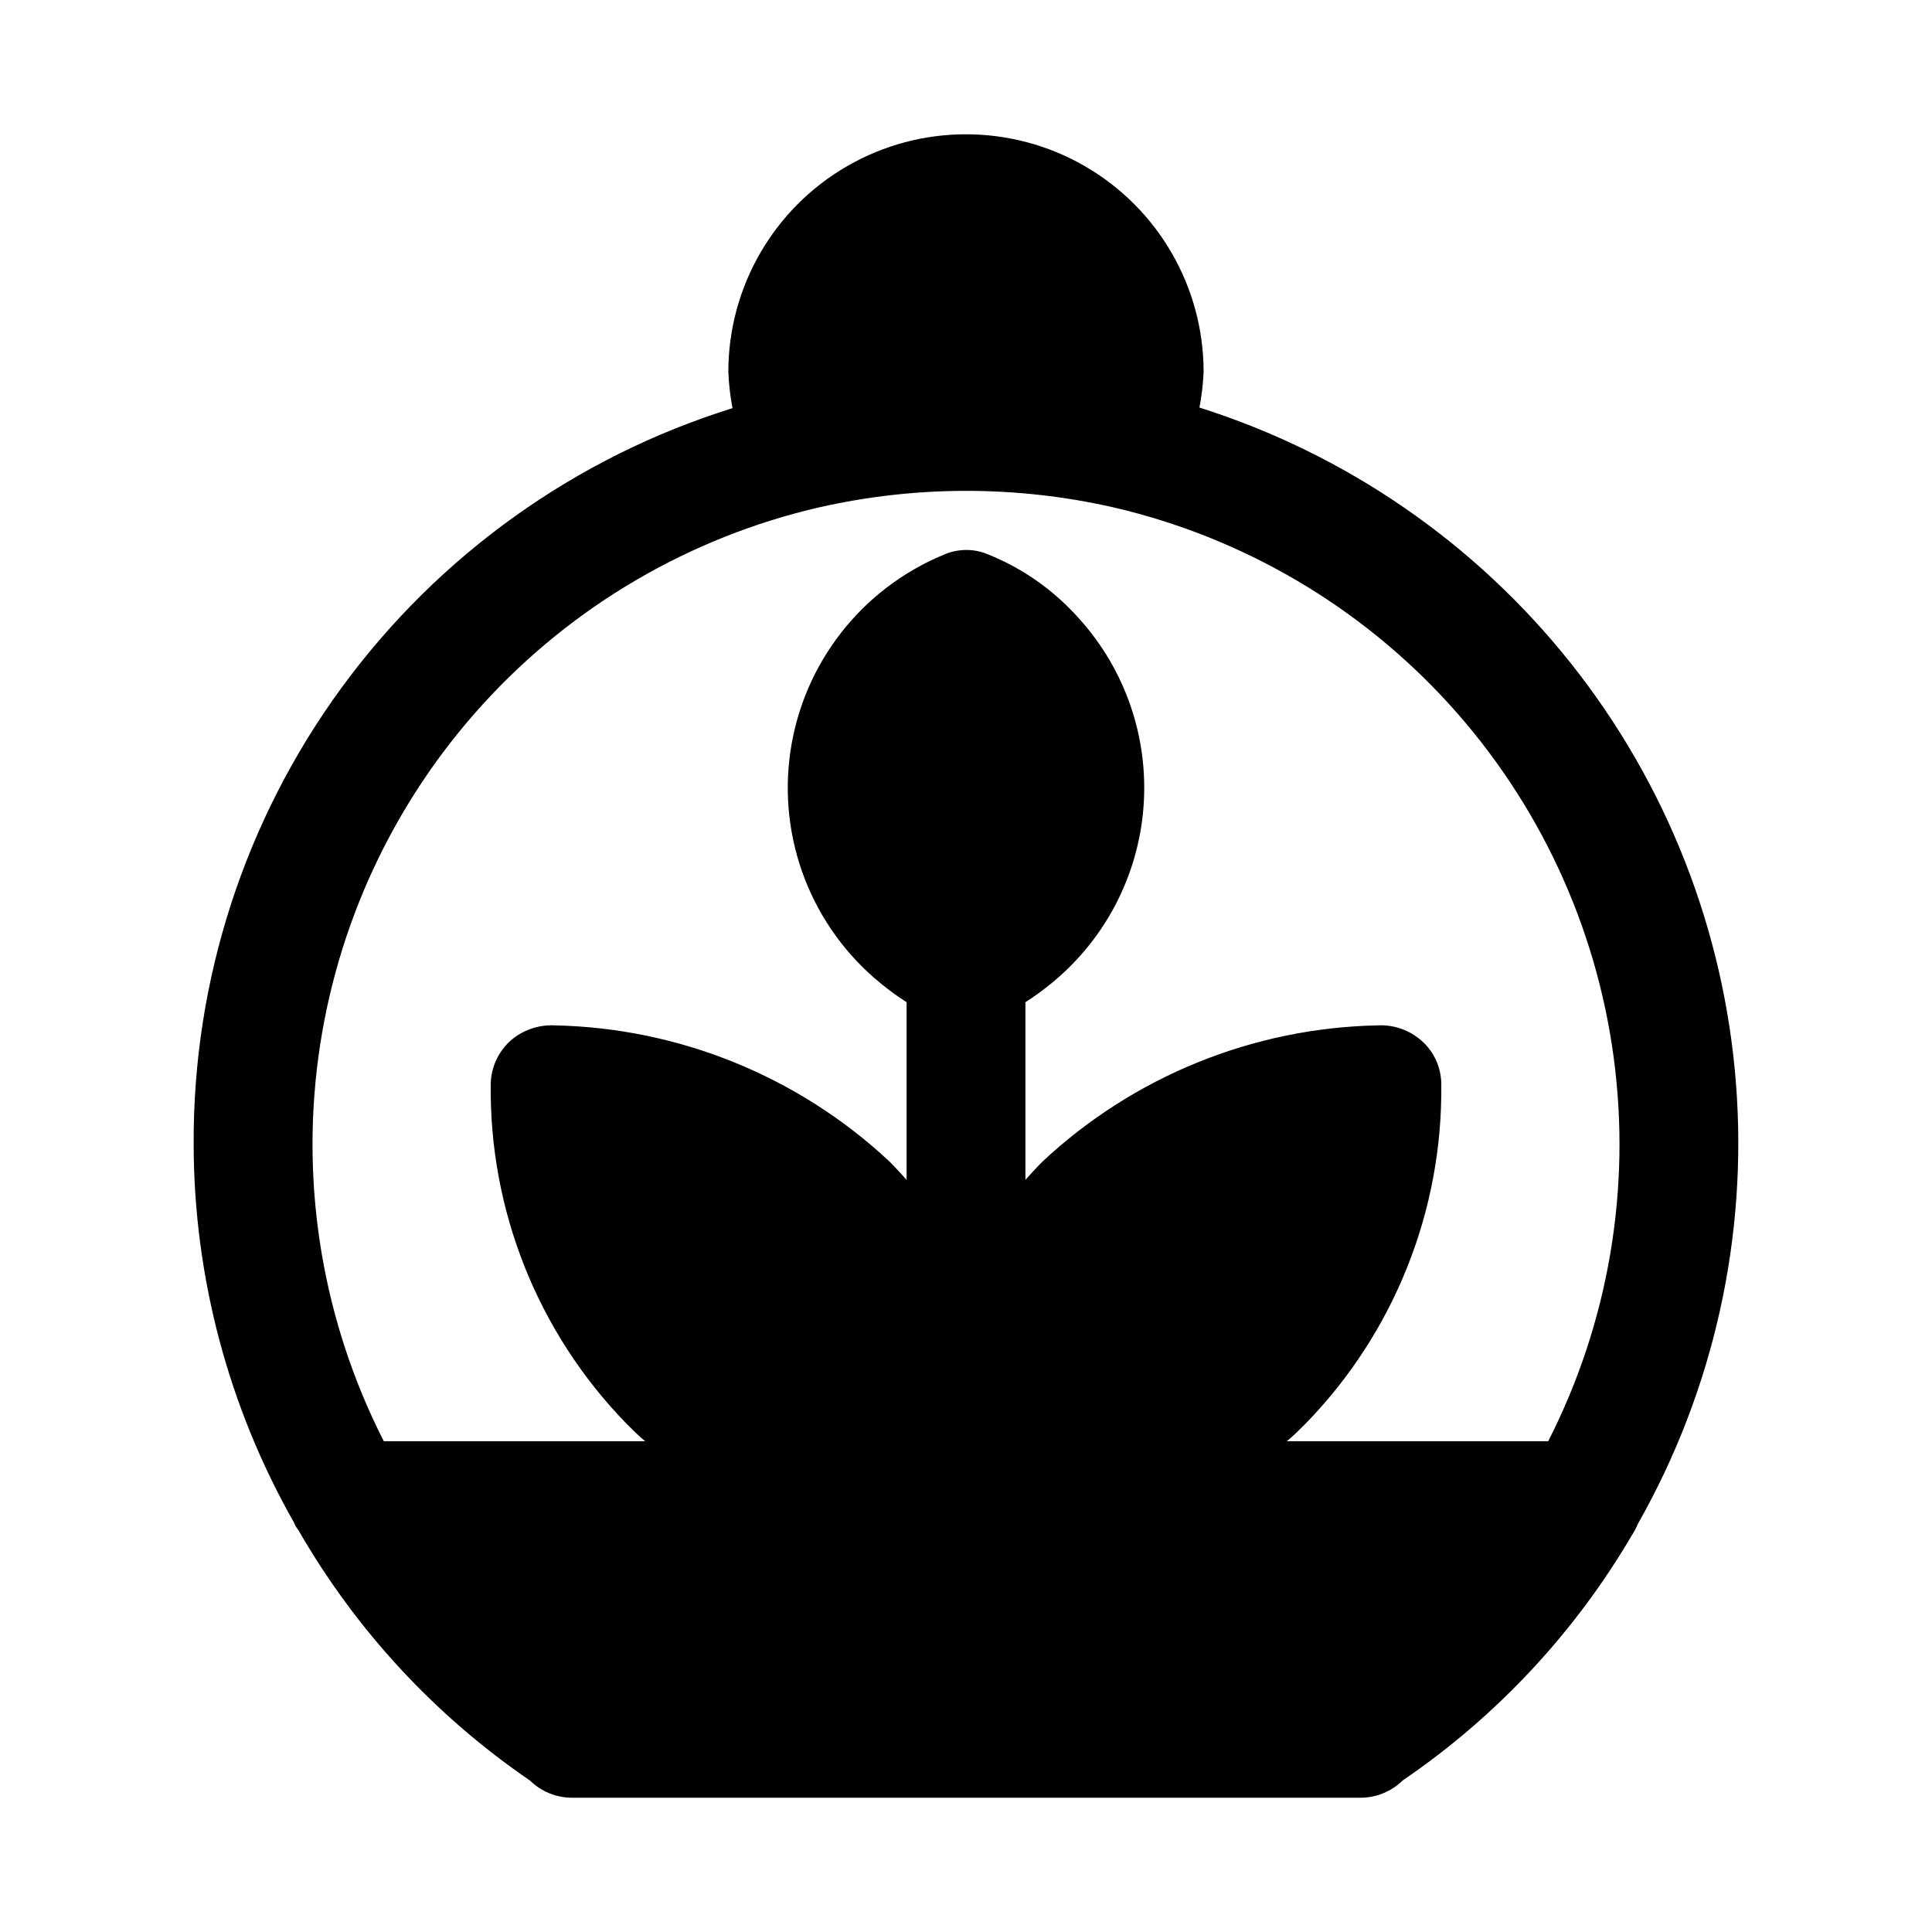
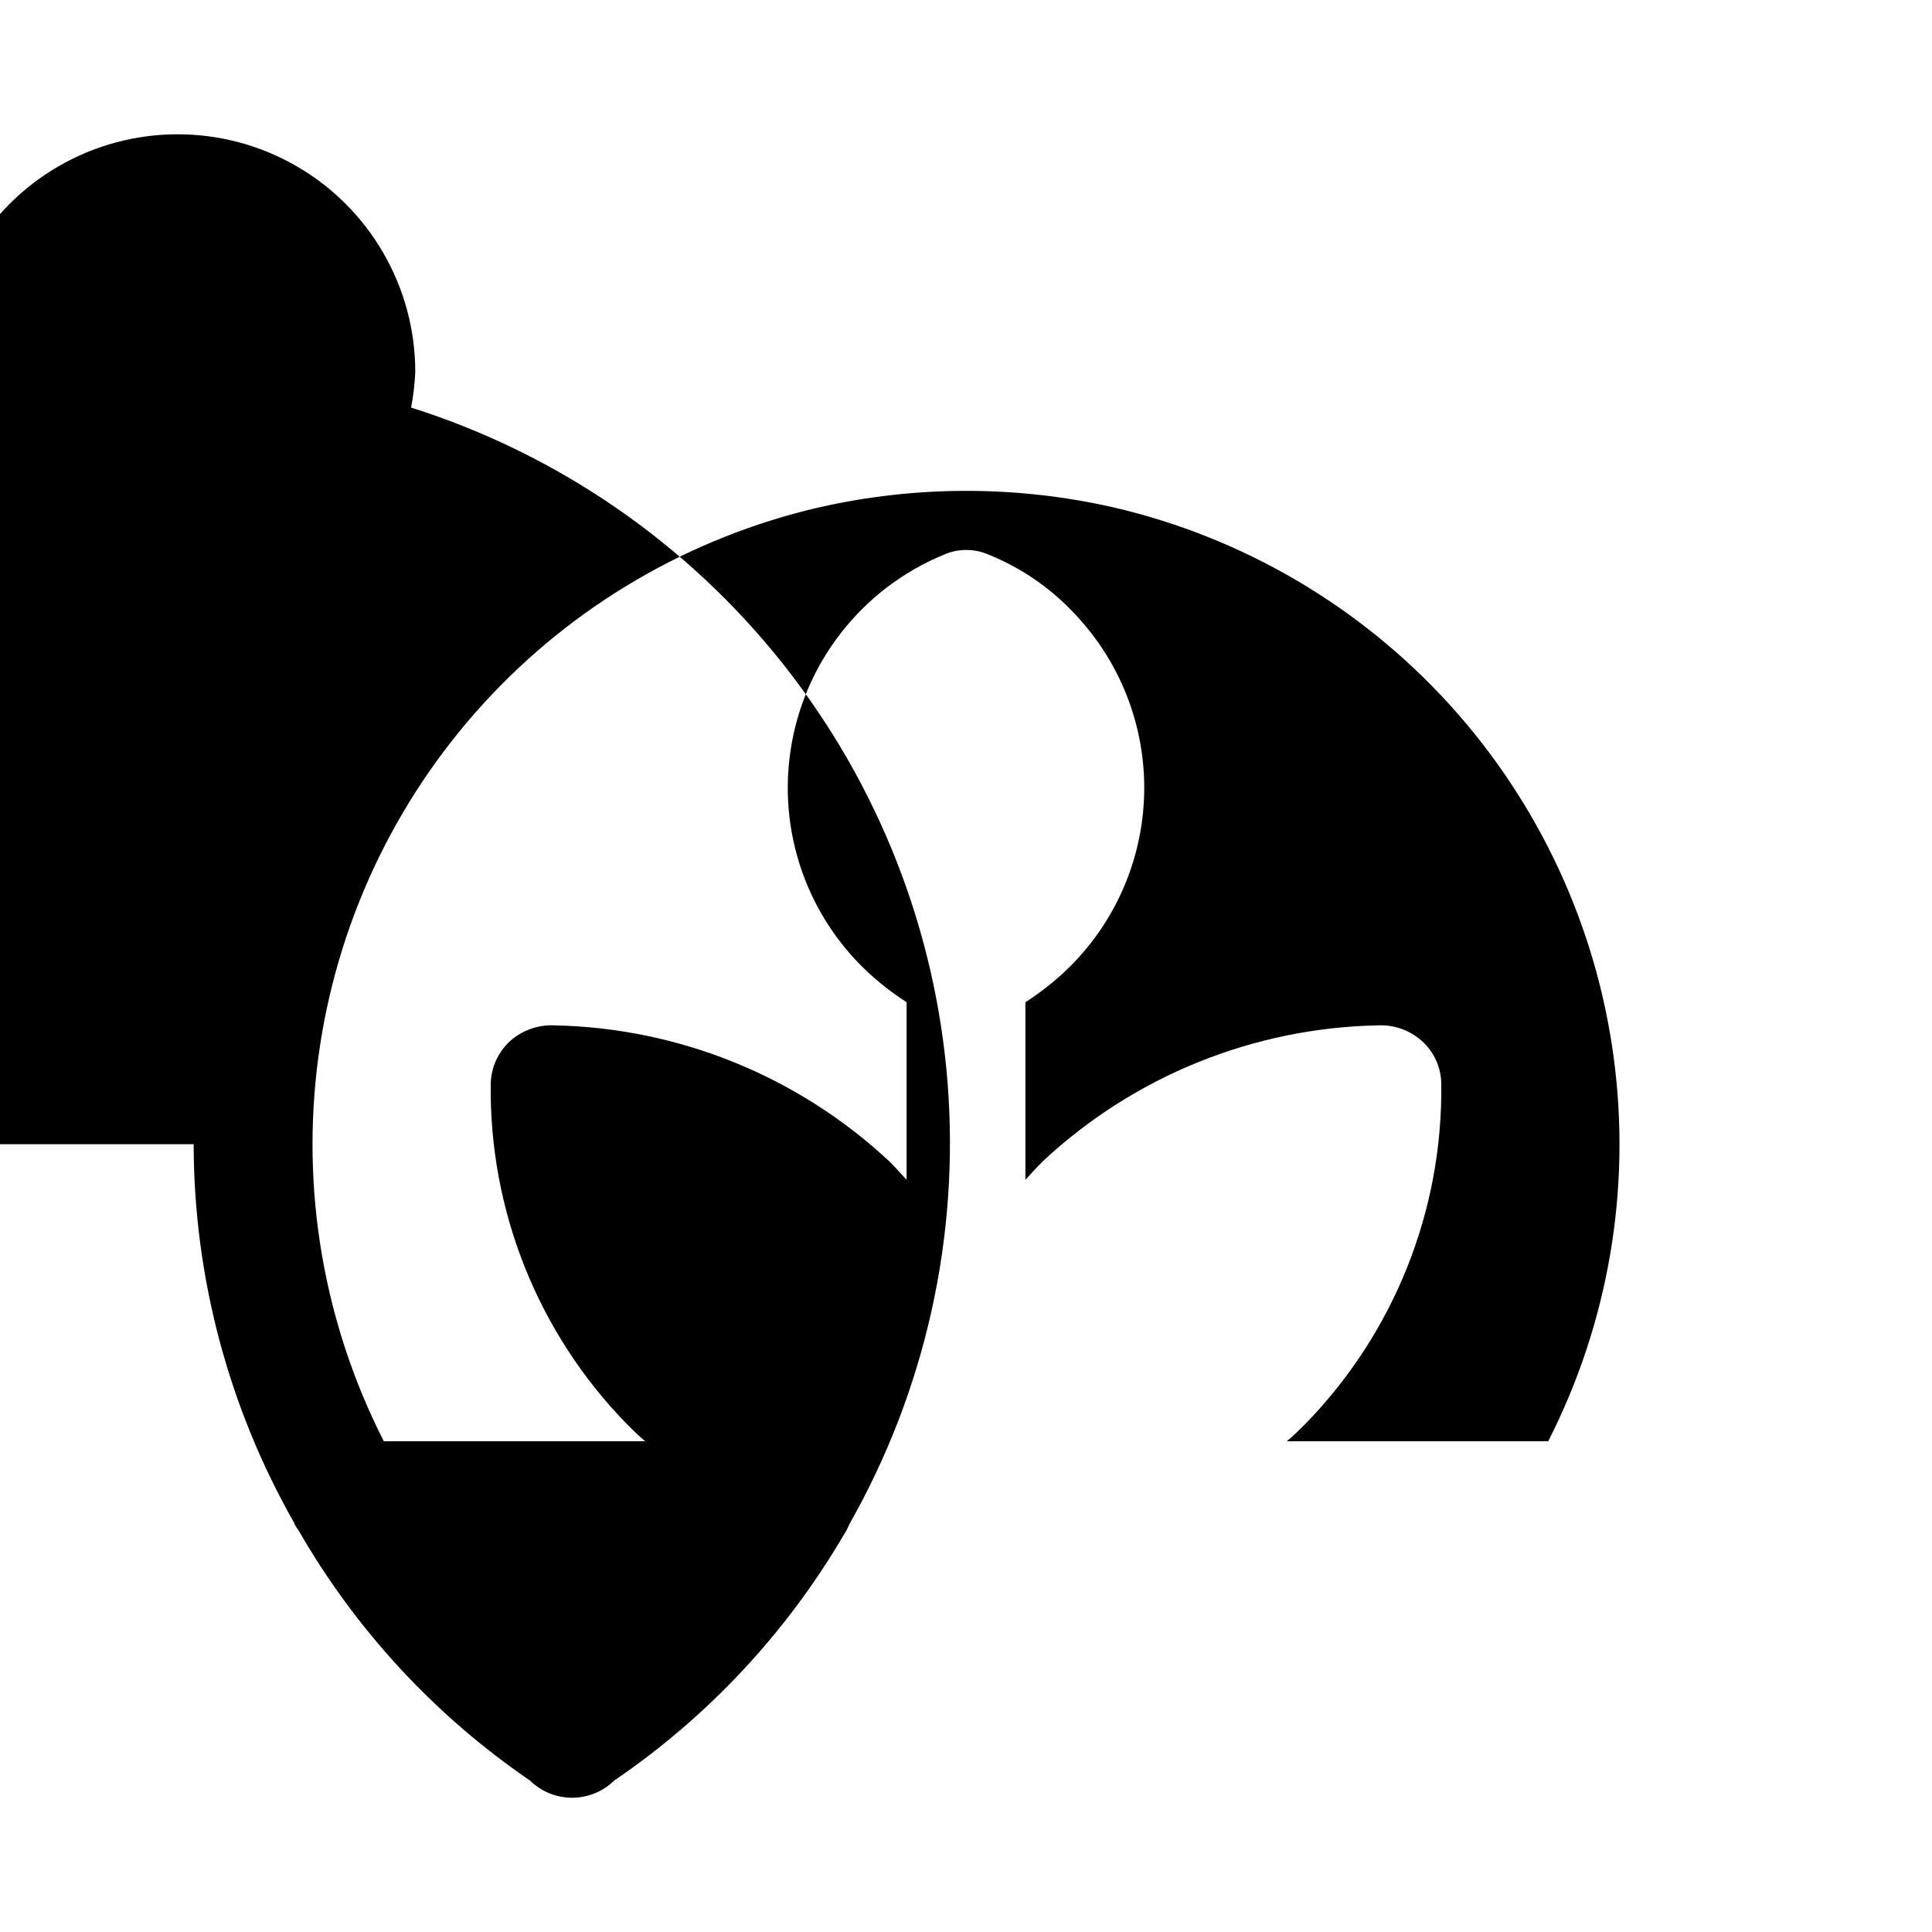
<svg xmlns="http://www.w3.org/2000/svg" fill="#000000" width="800px" height="800px" version="1.1" viewBox="144 144 512 512">
-   <path d="m195.32 447.23c0.055 35.168 9.223 69.719 26.609 100.29 0.246 0.695 0.621 1.336 1.102 1.891 15.203 26.488 36.191 49.199 61.402 66.438 2.984 2.926 6.996 4.566 11.18 4.566h208.92c4.18 0 8.191-1.641 11.18-4.566 24.82-16.906 45.574-39.117 60.77-65.02 0.617-0.945 1.145-1.949 1.574-2.992 20.102-35.445 29.152-76.086 25.996-116.71-3.16-40.625-18.379-79.379-43.715-111.29-25.332-31.918-59.621-55.535-98.473-67.828 0.602-3.117 0.969-6.273 1.105-9.445 0-22.5-12.004-43.289-31.488-54.539-19.488-11.25-43.492-11.25-62.977 0s-31.488 32.039-31.488 54.539c0.133 3.223 0.5 6.434 1.102 9.602-41.547 12.953-77.84 38.891-103.54 74.004-25.707 35.113-39.465 77.551-39.258 121.07zm165.79-168.78c25.652-5.824 52.285-5.824 77.934 0 34.289 7.953 65.348 26.164 89.035 52.199 23.684 26.039 38.883 58.672 43.562 93.562 4.684 34.887-1.367 70.375-17.352 101.73h-69.273c1.73-1.418 3.305-2.992 4.879-4.566l0.004 0.004c23.52-24.094 36.492-56.551 36.051-90.215-0.055-4.344-1.941-8.461-5.195-11.336-3.195-2.84-7.379-4.309-11.648-4.094-33.031 0.66-64.656 13.5-88.797 36.055-1.574 1.574-3.148 3.305-4.566 4.879v-47.074c2.41-1.535 4.723-3.219 6.93-5.039 14.16-11.57 22.965-28.434 24.363-46.668 1.398-18.234-4.734-36.246-16.965-49.84-1.102-1.258-2.203-2.363-3.465-3.621-5.898-5.734-12.848-10.281-20.465-13.383-3.859-1.73-8.27-1.73-12.125 0-21.723 9-37.117 28.758-40.539 52.023-3.422 23.266 5.637 46.617 23.852 61.488 2.203 1.82 4.516 3.504 6.926 5.039v47.074c-1.418-1.574-2.992-3.305-4.566-4.879-24.141-22.555-55.762-35.395-88.797-36.055-4.266-0.191-8.438 1.277-11.648 4.094-3.164 2.879-5.035 6.906-5.195 11.18-0.473 33.719 12.5 66.234 36.055 90.371 1.574 1.574 3.148 3.148 4.879 4.566l-69.273-0.004c-15.992-31.375-22.043-66.879-17.344-101.78 4.695-34.898 19.914-67.543 43.633-93.574 23.715-26.031 54.801-44.219 89.113-52.141z" />
+   <path d="m195.32 447.23c0.055 35.168 9.223 69.719 26.609 100.29 0.246 0.695 0.621 1.336 1.102 1.891 15.203 26.488 36.191 49.199 61.402 66.438 2.984 2.926 6.996 4.566 11.18 4.566c4.18 0 8.191-1.641 11.18-4.566 24.82-16.906 45.574-39.117 60.77-65.02 0.617-0.945 1.145-1.949 1.574-2.992 20.102-35.445 29.152-76.086 25.996-116.71-3.16-40.625-18.379-79.379-43.715-111.29-25.332-31.918-59.621-55.535-98.473-67.828 0.602-3.117 0.969-6.273 1.105-9.445 0-22.5-12.004-43.289-31.488-54.539-19.488-11.25-43.492-11.25-62.977 0s-31.488 32.039-31.488 54.539c0.133 3.223 0.5 6.434 1.102 9.602-41.547 12.953-77.84 38.891-103.54 74.004-25.707 35.113-39.465 77.551-39.258 121.07zm165.79-168.78c25.652-5.824 52.285-5.824 77.934 0 34.289 7.953 65.348 26.164 89.035 52.199 23.684 26.039 38.883 58.672 43.562 93.562 4.684 34.887-1.367 70.375-17.352 101.73h-69.273c1.73-1.418 3.305-2.992 4.879-4.566l0.004 0.004c23.52-24.094 36.492-56.551 36.051-90.215-0.055-4.344-1.941-8.461-5.195-11.336-3.195-2.84-7.379-4.309-11.648-4.094-33.031 0.66-64.656 13.5-88.797 36.055-1.574 1.574-3.148 3.305-4.566 4.879v-47.074c2.41-1.535 4.723-3.219 6.93-5.039 14.16-11.57 22.965-28.434 24.363-46.668 1.398-18.234-4.734-36.246-16.965-49.84-1.102-1.258-2.203-2.363-3.465-3.621-5.898-5.734-12.848-10.281-20.465-13.383-3.859-1.73-8.27-1.73-12.125 0-21.723 9-37.117 28.758-40.539 52.023-3.422 23.266 5.637 46.617 23.852 61.488 2.203 1.82 4.516 3.504 6.926 5.039v47.074c-1.418-1.574-2.992-3.305-4.566-4.879-24.141-22.555-55.762-35.395-88.797-36.055-4.266-0.191-8.438 1.277-11.648 4.094-3.164 2.879-5.035 6.906-5.195 11.18-0.473 33.719 12.5 66.234 36.055 90.371 1.574 1.574 3.148 3.148 4.879 4.566l-69.273-0.004c-15.992-31.375-22.043-66.879-17.344-101.78 4.695-34.898 19.914-67.543 43.633-93.574 23.715-26.031 54.801-44.219 89.113-52.141z" />
</svg>